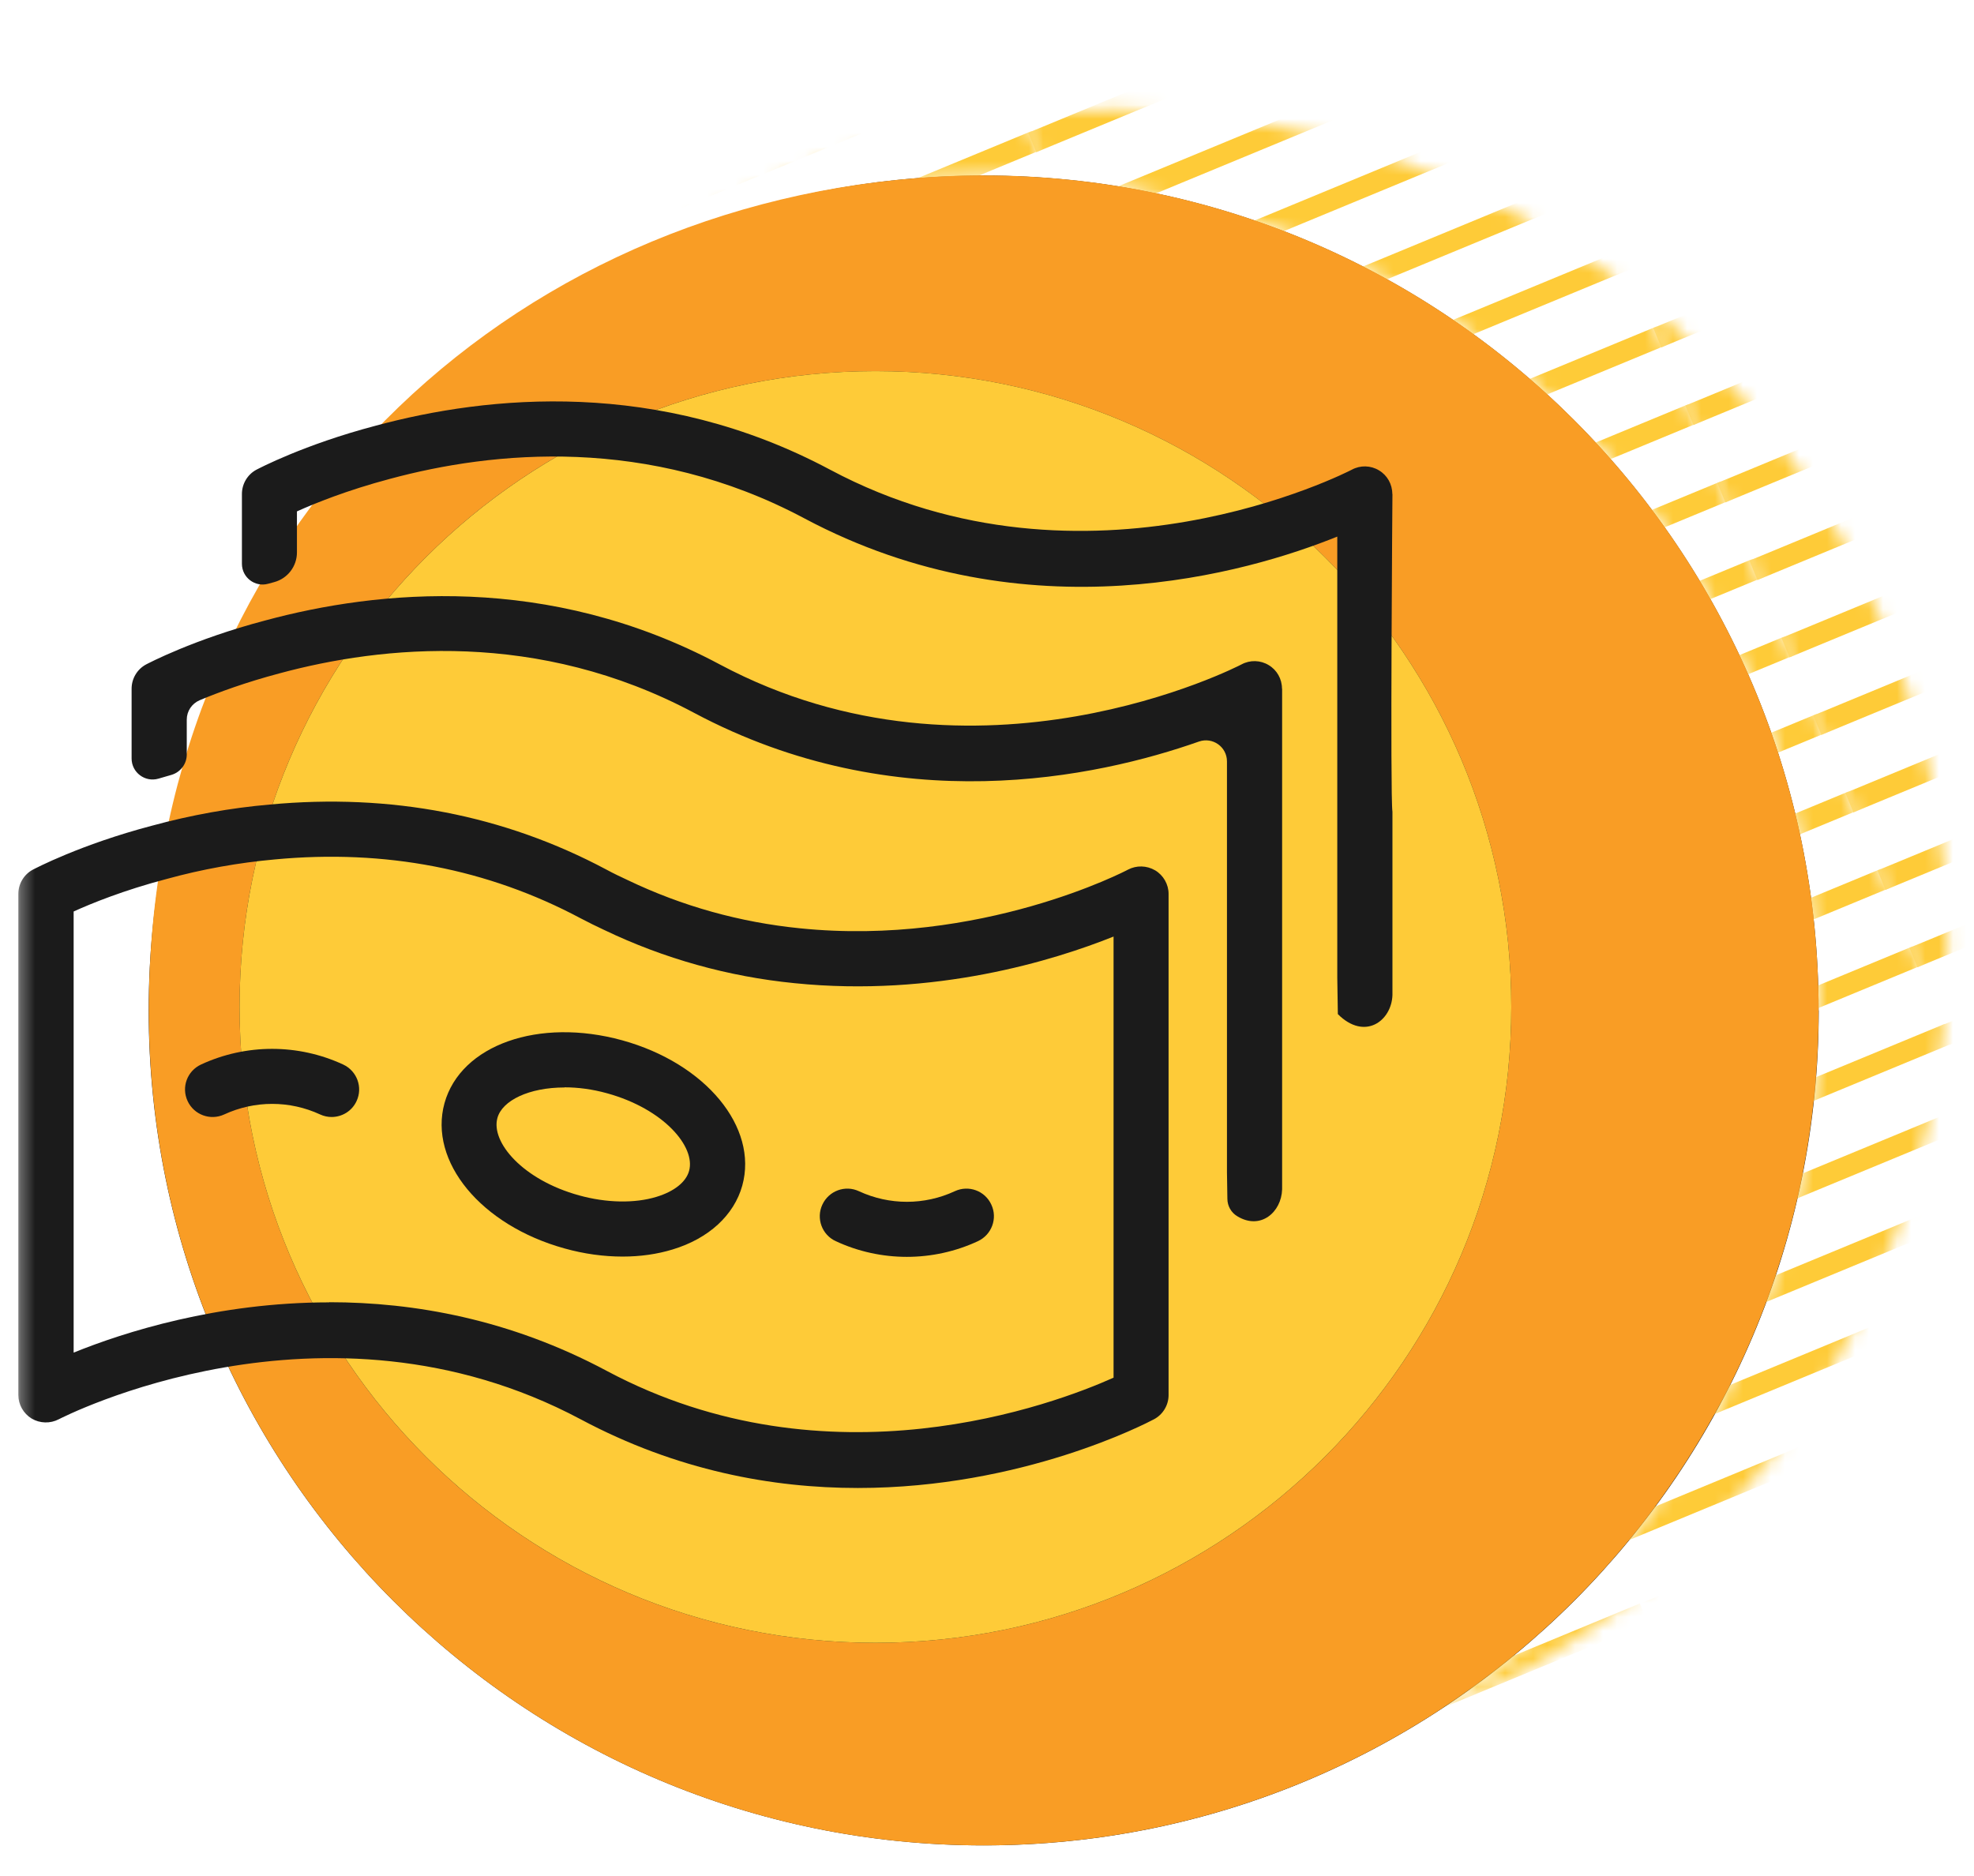
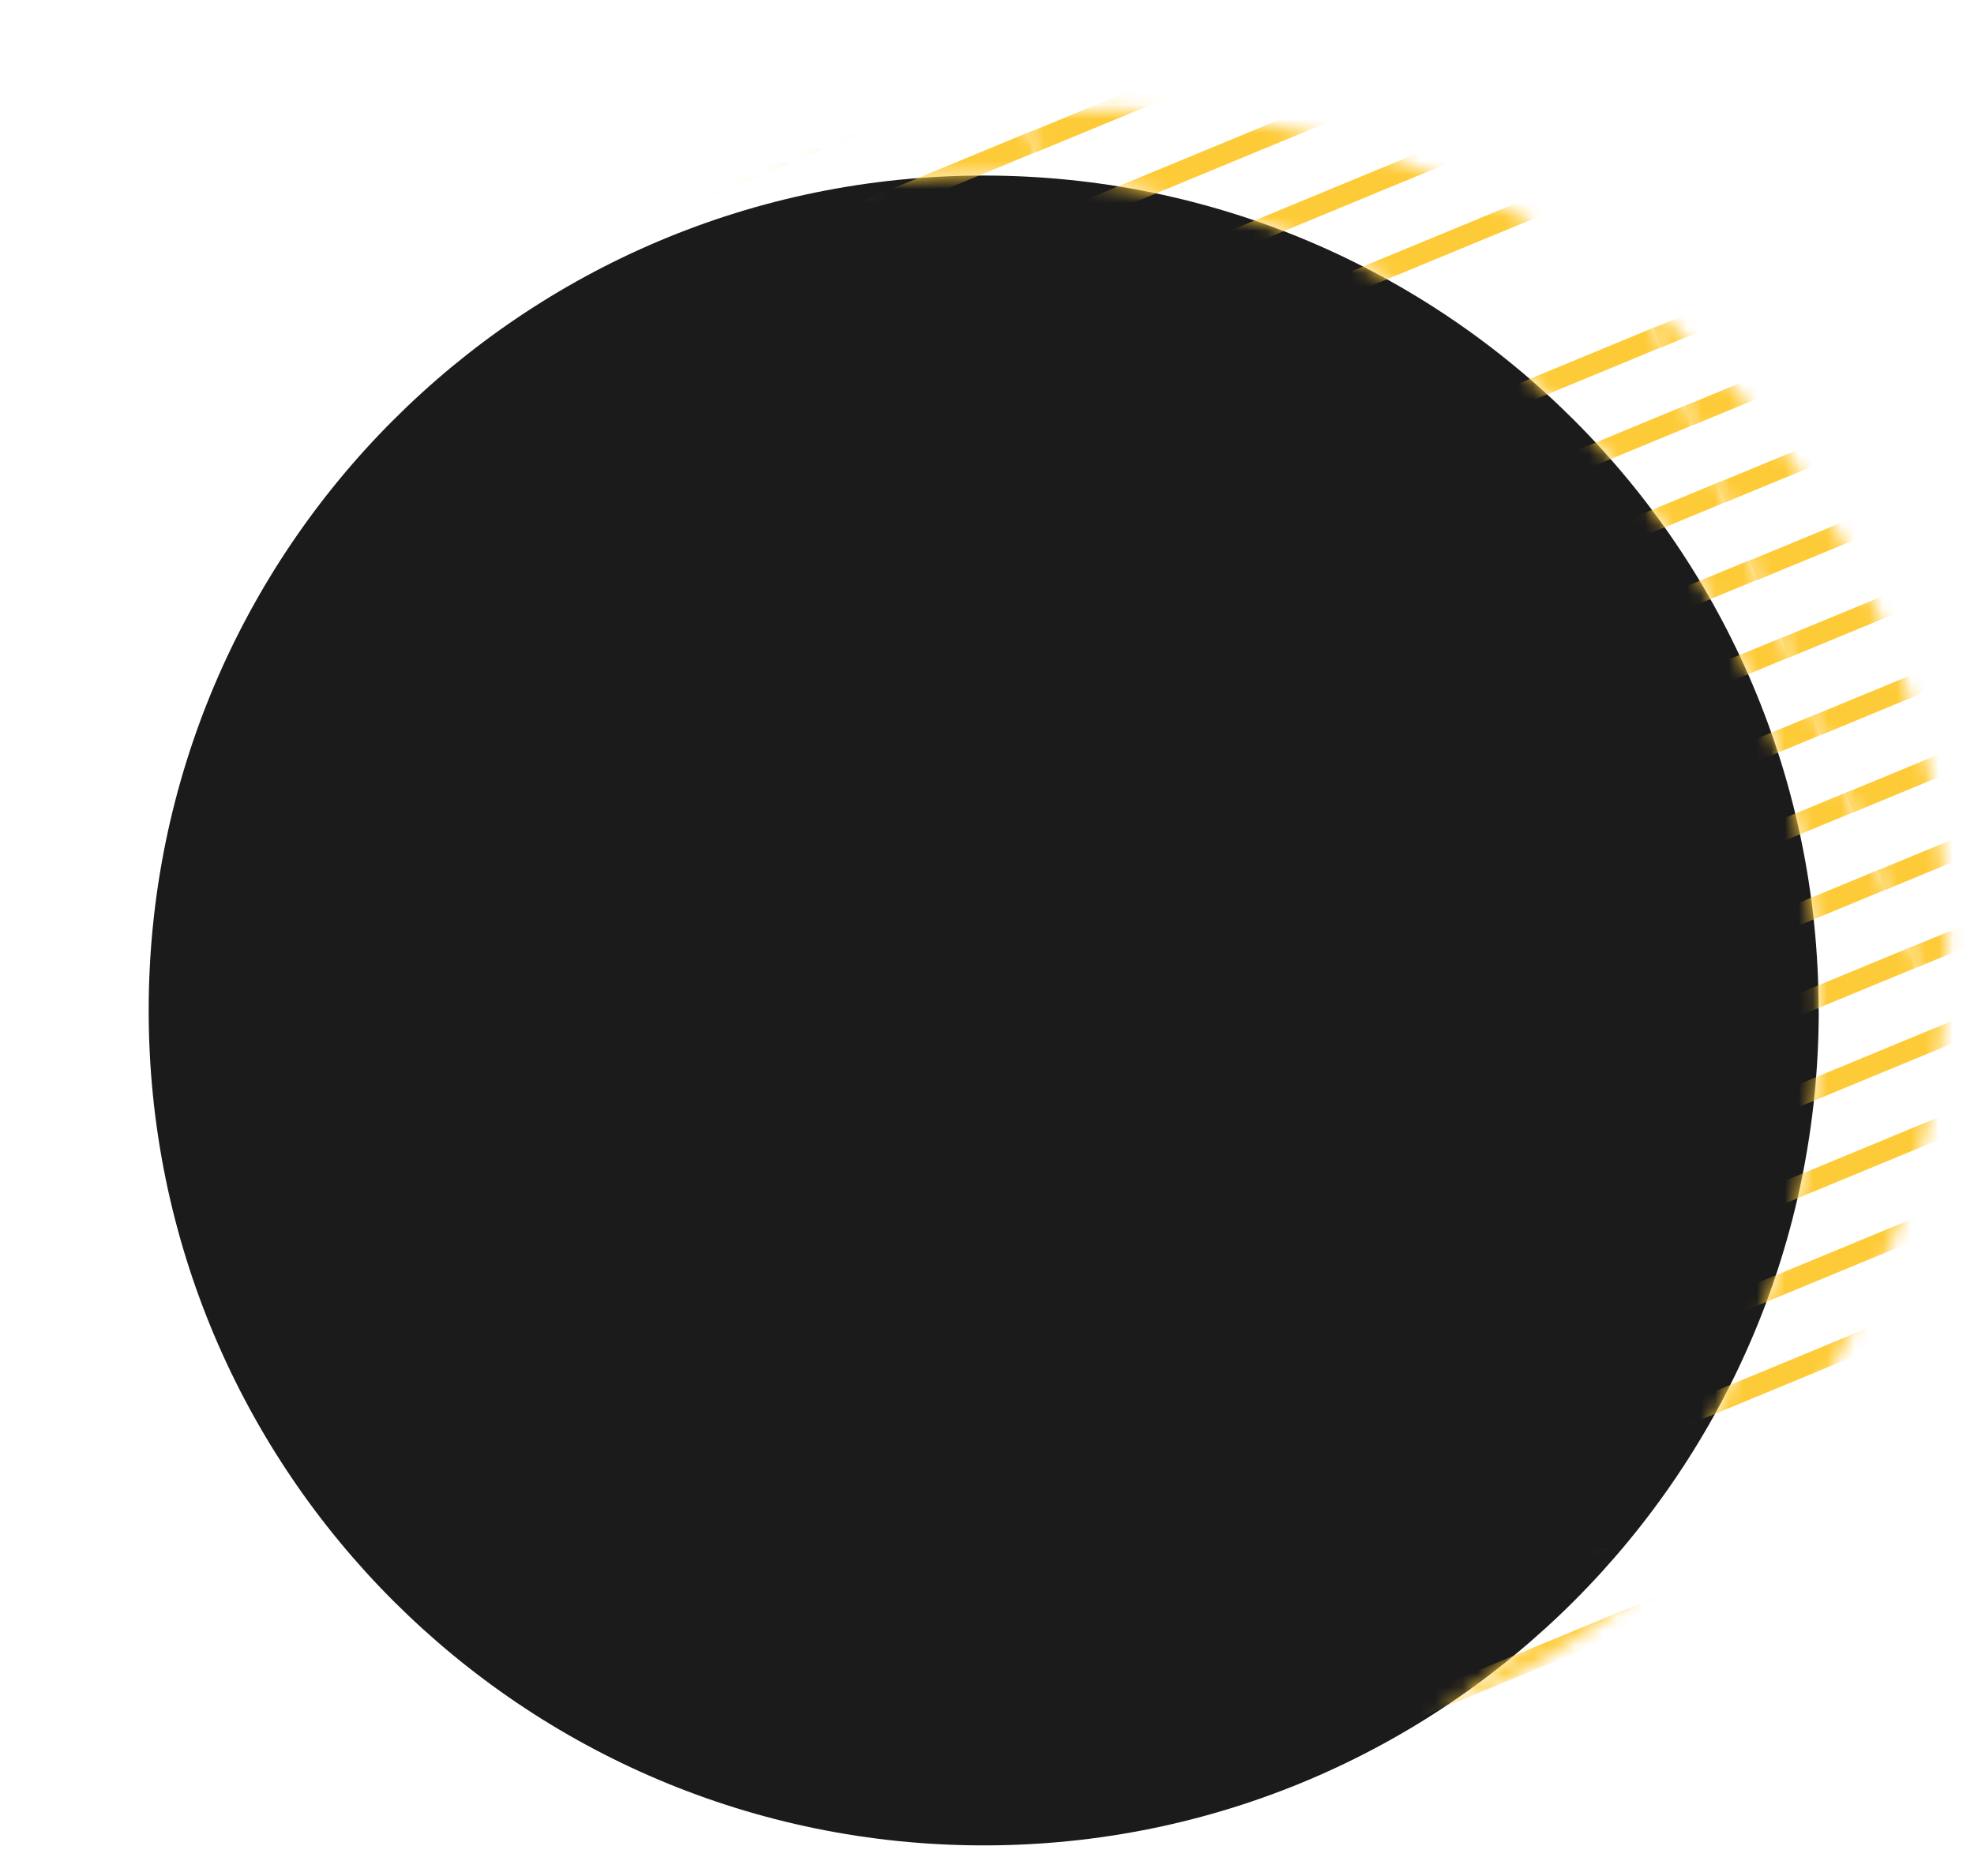
<svg xmlns="http://www.w3.org/2000/svg" width="141" height="134" viewBox="0 0 141 134" fill="none">
  <g clip-path="url(#clip0_8_837)">
    <mask id="mask0_8_837" style="mask-type:luminance" maskUnits="userSpaceOnUse" x="1" y="-2" width="139" height="139">
      <path d="M139.11 -1.43H1.31V136.37H139.11V-1.43Z" fill="white" />
    </mask>
    <g mask="url(#mask0_8_837)">
      <path d="M129.91 72.18C129.91 105.12 103.21 131.82 70.27 131.82C37.33 131.82 10.62 105.12 10.62 72.18C10.62 39.24 37.33 12.54 70.26 12.54C103.19 12.54 129.9 39.24 129.9 72.18" fill="#1B1B1B" />
    </g>
    <mask id="mask1_8_837" style="mask-type:luminance" maskUnits="userSpaceOnUse" x="117" y="21" width="6" height="6">
      <path d="M119.64 26.85L122.15 25.81C120.64 24.27 119.06 22.82 117.42 21.46L119.65 26.85H119.64Z" fill="white" />
    </mask>
    <g mask="url(#mask1_8_837)">
      <path d="M151.534 9.597L118.091 23.428L118.665 24.814L152.107 10.983L151.534 9.597Z" fill="#FECB38" />
    </g>
    <mask id="mask2_8_837" style="mask-type:luminance" maskUnits="userSpaceOnUse" x="119" y="25" width="20" height="36">
      <path d="M119.64 26.85L133.36 60.06L138.35 58C137.63 53.53 136.38 49.08 134.58 44.71C131.58 37.46 127.32 31.11 122.15 25.82L119.64 26.86V26.85Z" fill="white" />
    </mask>
    <g mask="url(#mask2_8_837)">
      <path d="M165.255 42.812L131.813 56.643L132.386 58.029L165.828 44.198L165.255 42.812Z" fill="#FECB38" />
      <path d="M160.691 31.739L127.249 45.57L127.822 46.956L161.264 33.125L160.691 31.739Z" fill="#FECB38" />
      <path d="M156.108 20.669L122.665 34.501L123.239 35.887L156.681 22.056L156.108 20.669Z" fill="#FECB38" />
      <path d="M162.965 37.277L129.523 51.108L130.096 52.495L163.539 38.663L162.965 37.277Z" fill="#FECB38" />
      <path d="M158.401 26.214L124.959 40.045L125.532 41.432L158.975 27.6L158.401 26.214Z" fill="#FECB38" />
      <path d="M153.827 15.141L120.385 28.973L120.958 30.359L154.401 16.527L153.827 15.141Z" fill="#FECB38" />
    </g>
    <mask id="mask3_8_837" style="mask-type:luminance" maskUnits="userSpaceOnUse" x="133" y="58" width="7" height="16">
      <path d="M133.36 60.06L138.82 73.29C139 71.45 139.1 69.59 139.11 67.72V67.19C139.09 64.14 138.85 61.07 138.35 58L133.36 60.06Z" fill="white" />
    </mask>
    <g mask="url(#mask3_8_837)">
      <path d="M169.829 53.874L136.387 67.706L136.96 69.092L170.402 55.261L169.829 53.874Z" fill="#FECB38" />
      <path d="M172.123 59.419L138.68 73.25L139.253 74.636L172.696 60.805L172.123 59.419Z" fill="#FECB38" />
      <path d="M167.549 48.346L134.106 62.178L134.679 63.564L168.122 49.732L167.549 48.346Z" fill="#FECB38" />
    </g>
    <mask id="mask4_8_837" style="mask-type:luminance" maskUnits="userSpaceOnUse" x="73" y="7" width="47" height="23">
      <path d="M73.04 8.17L74.92 12.72C89.47 13.84 102.55 20.19 112.31 29.88L119.64 26.85L117.41 21.46C106.77 12.7 93.31 7.82 79.42 7.82C77.3 7.82 75.17 7.93 73.03 8.17" fill="white" />
    </mask>
    <g mask="url(#mask4_8_837)">
      <path d="M151.534 9.597L118.091 23.428L118.665 24.814L152.107 10.983L151.534 9.597Z" fill="#FECB38" />
-       <path d="M146.97 -1.466L113.527 12.366L114.101 13.752L147.543 -0.08L146.97 -1.466Z" fill="#FECB38" />
      <path d="M149.25 4.062L115.808 17.894L116.381 19.28L149.824 5.449L149.25 4.062Z" fill="#FECB38" />
      <path d="M144.676 -7.01L111.234 6.821L111.807 8.207L145.25 -5.624L144.676 -7.01Z" fill="#FECB38" />
      <path d="M118.329 23.318L84.886 37.15L85.46 38.536L118.902 24.704L118.329 23.318Z" fill="#FECB38" />
      <path d="M113.755 12.255L80.312 26.087L80.886 27.473L114.328 13.641L113.755 12.255Z" fill="#FECB38" />
      <path d="M109.182 1.186L75.739 15.018L76.313 16.404L109.755 2.572L109.182 1.186Z" fill="#FECB38" />
-       <path d="M116.035 17.784L82.593 31.616L83.166 33.002L116.609 19.17L116.035 17.784Z" fill="#FECB38" />
      <path d="M111.471 6.711L78.029 20.543L78.602 21.929L112.045 8.097L111.471 6.711Z" fill="#FECB38" />
      <path d="M106.888 -4.348L73.446 9.483L74.019 10.87L107.461 -2.962L106.888 -4.348Z" fill="#FECB38" />
    </g>
    <mask id="mask5_8_837" style="mask-type:luminance" maskUnits="userSpaceOnUse" x="112" y="26" width="22" height="36">
      <path d="M112.31 29.88C120.87 38.38 126.86 49.46 129.02 61.86L133.36 60.07L119.64 26.86L112.31 29.89V29.88Z" fill="white" />
    </mask>
    <g mask="url(#mask5_8_837)">
      <path d="M165.255 42.812L131.813 56.643L132.386 58.029L165.828 44.198L165.255 42.812Z" fill="#FECB38" />
      <path d="M160.691 31.739L127.249 45.57L127.822 46.956L161.264 33.125L160.691 31.739Z" fill="#FECB38" />
      <path d="M156.108 20.669L122.665 34.501L123.239 35.887L156.681 22.056L156.108 20.669Z" fill="#FECB38" />
      <path d="M162.965 37.277L129.523 51.108L130.096 52.495L163.539 38.663L162.965 37.277Z" fill="#FECB38" />
      <path d="M158.401 26.214L124.959 40.045L125.532 41.432L158.975 27.6L158.401 26.214Z" fill="#FECB38" />
      <path d="M153.827 15.141L120.385 28.973L120.958 30.359L154.401 16.527L153.827 15.141Z" fill="#FECB38" />
      <path d="M132.05 56.533L98.608 70.365L99.181 71.751L132.623 57.919L132.05 56.533Z" fill="#FECB38" />
      <path d="M127.476 45.46L94.034 59.292L94.607 60.678L128.049 46.846L127.476 45.46Z" fill="#FECB38" />
      <path d="M122.903 34.391L89.46 48.222L90.034 49.609L123.476 35.777L122.903 34.391Z" fill="#FECB38" />
      <path d="M129.76 50.998L96.318 64.83L96.891 66.216L130.334 52.384L129.76 50.998Z" fill="#FECB38" />
      <path d="M125.186 39.925L91.744 53.757L92.317 55.143L125.76 41.311L125.186 39.925Z" fill="#FECB38" />
      <path d="M120.613 28.866L87.171 42.698L87.744 44.084L121.187 30.252L120.613 28.866Z" fill="#FECB38" />
    </g>
    <mask id="mask6_8_837" style="mask-type:luminance" maskUnits="userSpaceOnUse" x="120" y="60" width="19" height="45">
      <path d="M129.02 61.85C129.6 65.2 129.91 68.66 129.91 72.18C129.91 83.97 126.49 94.97 120.58 104.22L128.96 100.76C134.44 92.59 137.86 83.13 138.83 73.29L133.37 60.06L129.03 61.85H129.02Z" fill="white" />
    </mask>
    <g mask="url(#mask6_8_837)">
      <path d="M169.829 53.874L136.387 67.706L136.96 69.092L170.402 55.261L169.829 53.874Z" fill="#FECB38" />
      <path d="M172.123 59.419L138.68 73.25L139.253 74.636L172.696 60.805L172.123 59.419Z" fill="#FECB38" />
      <path d="M167.549 48.346L134.106 62.178L134.679 63.564L168.122 49.732L167.549 48.346Z" fill="#FECB38" />
      <path d="M145.775 89.747L112.333 103.579L112.906 104.965L146.349 91.133L145.775 89.747Z" fill="#FECB38" />
      <path d="M141.201 78.674L107.759 92.506L108.332 93.892L141.775 80.06L141.201 78.674Z" fill="#FECB38" />
      <path d="M136.624 67.596L103.182 81.427L103.755 82.814L137.197 68.982L136.624 67.596Z" fill="#FECB38" />
      <path d="M143.482 84.213L110.039 98.044L110.613 99.431L144.055 85.599L143.482 84.213Z" fill="#FECB38" />
      <path d="M138.908 73.14L105.465 86.972L106.039 88.358L139.481 74.526L138.908 73.14Z" fill="#FECB38" />
      <path d="M134.344 62.067L100.901 75.899L101.475 77.285L134.917 63.453L134.344 62.067Z" fill="#FECB38" />
    </g>
    <mask id="mask7_8_837" style="mask-type:luminance" maskUnits="userSpaceOnUse" x="115" y="100" width="14" height="15">
      <path d="M120.58 104.22C119.06 106.6 117.37 108.87 115.53 111.01L116.77 114.02C121.54 110.2 125.63 105.72 128.95 100.76L120.57 104.22H120.58Z" fill="white" />
    </mask>
    <g mask="url(#mask7_8_837)">
      <path d="M154.922 111.889L121.48 125.721L122.053 127.107L155.496 113.275L154.922 111.889Z" fill="#FECB38" />
      <path d="M150.349 100.82L116.907 114.652L117.48 116.038L150.922 102.206L150.349 100.82Z" fill="#FECB38" />
      <path d="M152.629 106.345L119.186 120.177L119.76 121.563L153.202 107.731L152.629 106.345Z" fill="#FECB38" />
-       <path d="M148.065 95.272L114.622 109.104L115.196 110.49L148.638 96.658L148.065 95.272Z" fill="#FECB38" />
    </g>
    <mask id="mask8_8_837" style="mask-type:luminance" maskUnits="userSpaceOnUse" x="47" y="8" width="23" height="9">
      <path d="M56.68 12.35C53.56 13.64 50.6 15.17 47.83 16.9C50.47 15.83 53.2 14.94 56 14.25L69.58 8.64C65.24 9.37 60.92 10.6 56.68 12.35Z" fill="white" />
    </mask>
    <g mask="url(#mask8_8_837)">
      <path d="M71.403 3.834L37.96 17.666L38.534 19.052L71.976 5.22L71.403 3.834Z" fill="#FECB38" />
      <path d="M69.109 -1.7L35.667 12.132L36.24 13.518L69.683 -0.314L69.109 -1.7Z" fill="#FECB38" />
    </g>
    <mask id="mask9_8_837" style="mask-type:luminance" maskUnits="userSpaceOnUse" x="56" y="8" width="19" height="7">
      <path d="M69.58 8.65L56 14.26C60.57 13.14 65.35 12.54 70.26 12.54C71.83 12.54 73.38 12.6 74.92 12.72L73.04 8.17C71.88 8.3 70.73 8.45 69.58 8.65Z" fill="white" />
    </mask>
    <g mask="url(#mask9_8_837)">
      <path d="M106.888 -4.348L73.446 9.483L74.019 10.87L107.461 -2.962L106.888 -4.348Z" fill="#FECB38" />
      <path d="M73.683 9.363L40.241 23.195L40.814 24.581L74.257 10.749L73.683 9.363Z" fill="#FECB38" />
    </g>
    <mask id="mask10_8_837" style="mask-type:luminance" maskUnits="userSpaceOnUse" x="101" y="111" width="16" height="12">
      <path d="M101.96 122.71C102.05 122.67 102.14 122.64 102.23 122.6C107.6 120.38 112.46 117.47 116.78 114.02L115.54 111.01C111.63 115.56 107.06 119.51 101.97 122.71" fill="white" />
    </mask>
    <g mask="url(#mask10_8_837)">
      <path d="M117.134 114.541L83.692 128.373L84.265 129.759L117.708 115.927L117.134 114.541Z" fill="#FECB38" />
      <path d="M119.424 120.066L85.982 133.898L86.555 135.284L119.997 121.452L119.424 120.066Z" fill="#FECB38" />
-       <path d="M114.841 108.997L81.398 122.829L81.972 124.215L115.414 110.383L114.841 108.997Z" fill="#FECB38" />
+       <path d="M114.841 108.997L81.398 122.829L81.972 124.215L115.414 110.383Z" fill="#FECB38" />
    </g>
    <mask id="mask11_8_837" style="mask-type:luminance" maskUnits="userSpaceOnUse" x="1" y="-2" width="139" height="139">
-       <path d="M139.11 -1.43H1.31V136.37H139.11V-1.43Z" fill="white" />
-     </mask>
+       </mask>
    <g mask="url(#mask11_8_837)">
-       <path d="M62.53 26.51C37.44 26.51 17.11 46.84 17.11 71.93C17.11 97.02 37.44 117.35 62.53 117.35C87.62 117.35 107.95 97.02 107.95 71.93C107.95 46.84 87.61 26.51 62.53 26.51ZM70.27 131.82C37.33 131.82 10.63 105.12 10.63 72.18C10.63 39.24 34.85 15.09 65.61 12.71C67.01 12.6 68.42 12.54 69.84 12.53H69.96C70.06 12.53 70.16 12.53 70.26 12.53C103.2 12.53 129.9 39.23 129.9 72.17C129.9 73.78 129.84 75.37 129.71 76.95C129.67 77.51 129.61 78.07 129.55 78.63C129.36 80.38 129.1 82.11 128.76 83.82C128.64 84.42 128.52 85.01 128.38 85.6C127.95 87.47 127.43 89.3 126.83 91.1C126.62 91.74 126.39 92.37 126.16 93C125.4 95.03 124.54 97.01 123.57 98.93C123.22 99.63 122.85 100.32 122.47 101C121.2 103.3 119.78 105.51 118.22 107.62C117.62 108.43 117 109.23 116.36 110.01C113.88 113.03 111.1 115.81 108.08 118.29H108.07C106.47 119.6 104.81 120.83 103.08 121.97H103.1C93.68 128.2 82.38 131.82 70.24 131.82" fill="#F99D25" />
      <path d="M122.49 101C122.87 100.32 123.23 99.63 123.58 98.93C123.23 99.63 122.86 100.32 122.49 101Z" fill="#FECB38" />
      <path d="M128.39 85.6C128.53 85.01 128.65 84.42 128.77 83.82C128.65 84.41 128.52 85.01 128.39 85.6Z" fill="#FECB38" />
      <path d="M129.56 78.64C129.62 78.08 129.67 77.52 129.72 76.96C129.68 77.52 129.62 78.09 129.56 78.64Z" fill="#FECB38" />
      <path d="M69.9 12.54C69.9 12.54 69.92 12.54 69.94 12.54C69.93 12.54 69.92 12.54 69.9 12.54ZM65.61 12.72C67.01 12.61 68.42 12.55 69.84 12.54C68.42 12.54 67 12.61 65.61 12.72Z" fill="#FECB38" />
      <path d="M103.11 121.97C104.84 120.83 106.5 119.6 108.1 118.29H108.11C106.52 119.59 104.86 120.82 103.13 121.96H103.11V121.97Z" fill="#FECB38" />
      <path d="M62.53 117.35C37.45 117.35 17.11 97.02 17.11 71.93C17.11 46.84 37.45 26.51 62.53 26.51C87.61 26.51 107.95 46.84 107.95 71.93C107.95 97.02 87.61 117.35 62.53 117.35Z" fill="#FECB38" />
      <path d="M61.27 106.29C55.2 106.29 48.36 105.06 41.47 101.38C23.1 91.6 4.39 101.29 4.2 101.38C3.59 101.7 2.85 101.68 2.26 101.33C1.67 100.97 1.31 100.33 1.31 99.65V63.85C1.31 63.13 1.71 62.46 2.35 62.12C2.49 62.05 5.73 60.33 10.86 58.98C13.65 58.22 16.48 57.71 19.27 57.47C27.89 56.66 35.99 58.21 43.32 62.12C43.82 62.39 44.34 62.64 44.84 62.87C48.72 64.73 52.85 65.88 57.14 66.31C70.06 67.63 80.47 62.18 80.57 62.12C81.18 61.8 81.91 61.82 82.51 62.17C83.1 62.52 83.47 63.17 83.47 63.85V99.65C83.47 100.37 83.07 101.04 82.43 101.38C81.88 101.67 73.04 106.29 61.28 106.29M23.52 93.02C29.59 93.02 36.44 94.24 43.33 97.92C59.21 106.4 75.35 100.29 79.54 98.41V66.9C75.29 68.6 66.78 71.25 56.75 70.23C52.01 69.76 47.44 68.48 43.18 66.44C42.64 66.19 42.05 65.9 41.48 65.6C34.84 62.06 27.5 60.65 19.64 61.39C17.07 61.62 14.46 62.08 11.89 62.79C8.84 63.59 6.51 64.54 5.26 65.11V96.62C8.86 95.16 15.52 93.03 23.52 93.03" fill="#1B1B1B" />
      <path d="M99.45 35.28C99.45 34.59 99.09 33.95 98.5 33.6C97.91 33.24 97.17 33.22 96.56 33.55C96.37 33.65 77.64 43.34 59.29 33.55C47.03 27.01 34.86 28.24 26.83 30.41C21.7 31.76 18.46 33.48 18.32 33.55C17.68 33.89 17.28 34.56 17.28 35.29V40.27C17.28 41.25 18.21 41.96 19.15 41.7L19.59 41.58C20.55 41.32 21.21 40.45 21.21 39.46V36.53C22.47 35.96 24.79 35.02 27.84 34.21C35.2 32.22 46.31 31.09 57.44 37.02C73.42 45.54 89.18 40.89 95.52 38.33V69.84L95.56 72.44C97.48 74.36 99.4 72.93 99.46 71.08V57.99C99.29 56.78 99.46 35.28 99.46 35.28" fill="#1B1B1B" />
      <path d="M91.57 49.19C91.57 48.5 91.21 47.86 90.62 47.51C90.03 47.15 89.29 47.13 88.68 47.46C88.49 47.56 69.76 57.25 51.41 47.46C39.15 40.92 26.98 42.15 18.95 44.32C13.82 45.67 10.58 47.39 10.44 47.46C9.8 47.8 9.4 48.47 9.4 49.2V54.18C9.4 55.18 10.36 55.9 11.32 55.62L12.25 55.35C12.89 55.16 13.34 54.57 13.34 53.9V51.41C13.34 50.8 13.7 50.26 14.26 50.02C15.59 49.46 17.55 48.74 19.96 48.1C27.32 46.11 38.43 44.98 49.56 50.91C64.05 58.64 78.37 55.53 85.64 52.97C86.62 52.63 87.64 53.35 87.64 54.39V83.73L87.67 85.63C87.67 86.14 87.94 86.62 88.38 86.88C90.04 87.89 91.53 86.59 91.58 84.96V49.19H91.57Z" fill="#1B1B1B" />
      <path d="M44.48 89.76C43.13 89.76 41.72 89.57 40.33 89.18C34.36 87.53 30.6 82.97 31.75 78.8C32.91 74.64 38.48 72.67 44.44 74.31C50.41 75.96 54.17 80.52 53.02 84.69C52.43 86.81 50.62 88.47 48.05 89.25C46.94 89.59 45.73 89.76 44.47 89.76M40.32 77.68C37.79 77.68 35.87 78.61 35.53 79.86C35.05 81.58 37.33 84.28 41.37 85.39C43.32 85.93 45.34 85.97 46.9 85.49C48.15 85.11 49 84.44 49.22 83.64C49.7 81.92 47.42 79.22 43.38 78.1C42.31 77.8 41.27 77.67 40.32 77.67" fill="#1B1B1B" />
      <path d="M64.78 89.78C63.05 89.78 61.31 89.41 59.7 88.66C58.71 88.21 58.28 87.03 58.74 86.05C59.2 85.06 60.37 84.63 61.35 85.09C63.53 86.1 66.03 86.1 68.2 85.09C69.19 84.63 70.36 85.06 70.81 86.05C71.27 87.03 70.84 88.2 69.85 88.66C68.24 89.41 66.5 89.78 64.77 89.78" fill="#1B1B1B" />
      <path d="M23.69 79.79C23.41 79.79 23.13 79.73 22.87 79.61C20.69 78.6 18.19 78.6 16.01 79.61C15.03 80.06 13.86 79.64 13.4 78.65C12.94 77.66 13.37 76.5 14.36 76.04C17.58 74.55 21.29 74.55 24.51 76.04C25.5 76.5 25.93 77.67 25.47 78.65C25.14 79.37 24.43 79.79 23.68 79.79" fill="#1B1B1B" />
    </g>
  </g>
  <defs>
    <clipPath id="clip0_8_837">
      <rect width="140.42" height="133.71" fill="white" />
    </clipPath>
  </defs>
</svg>